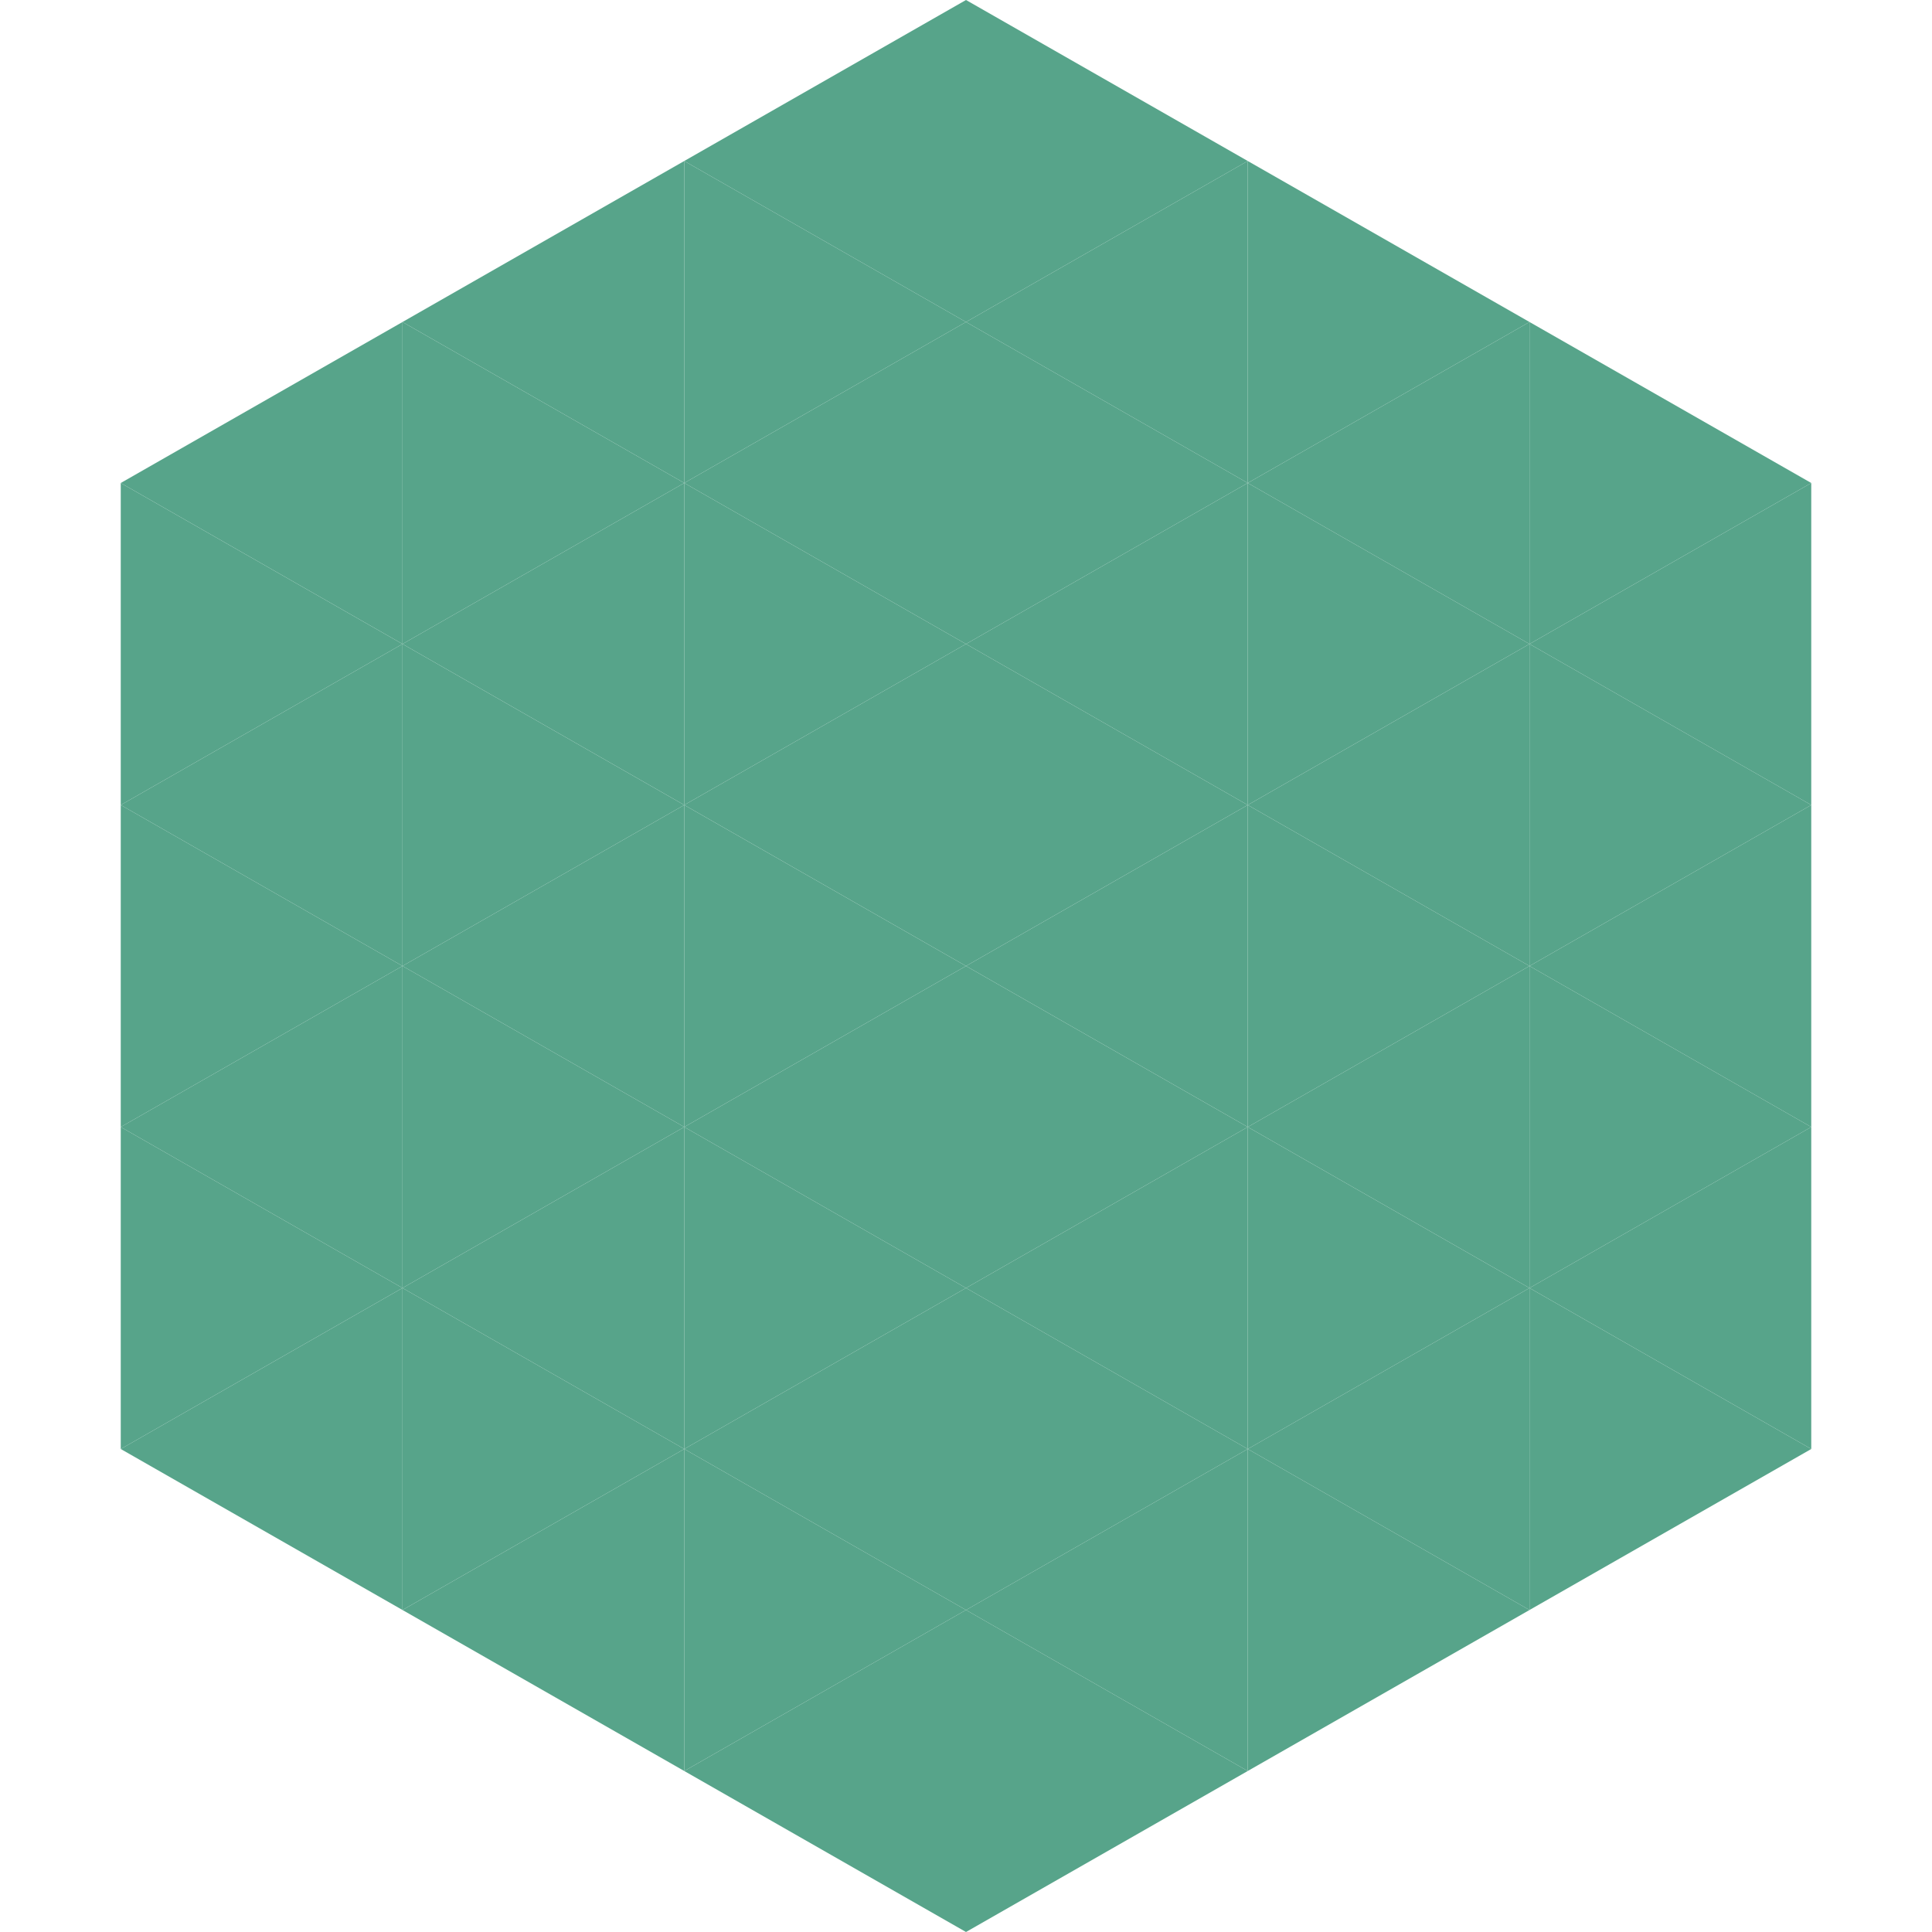
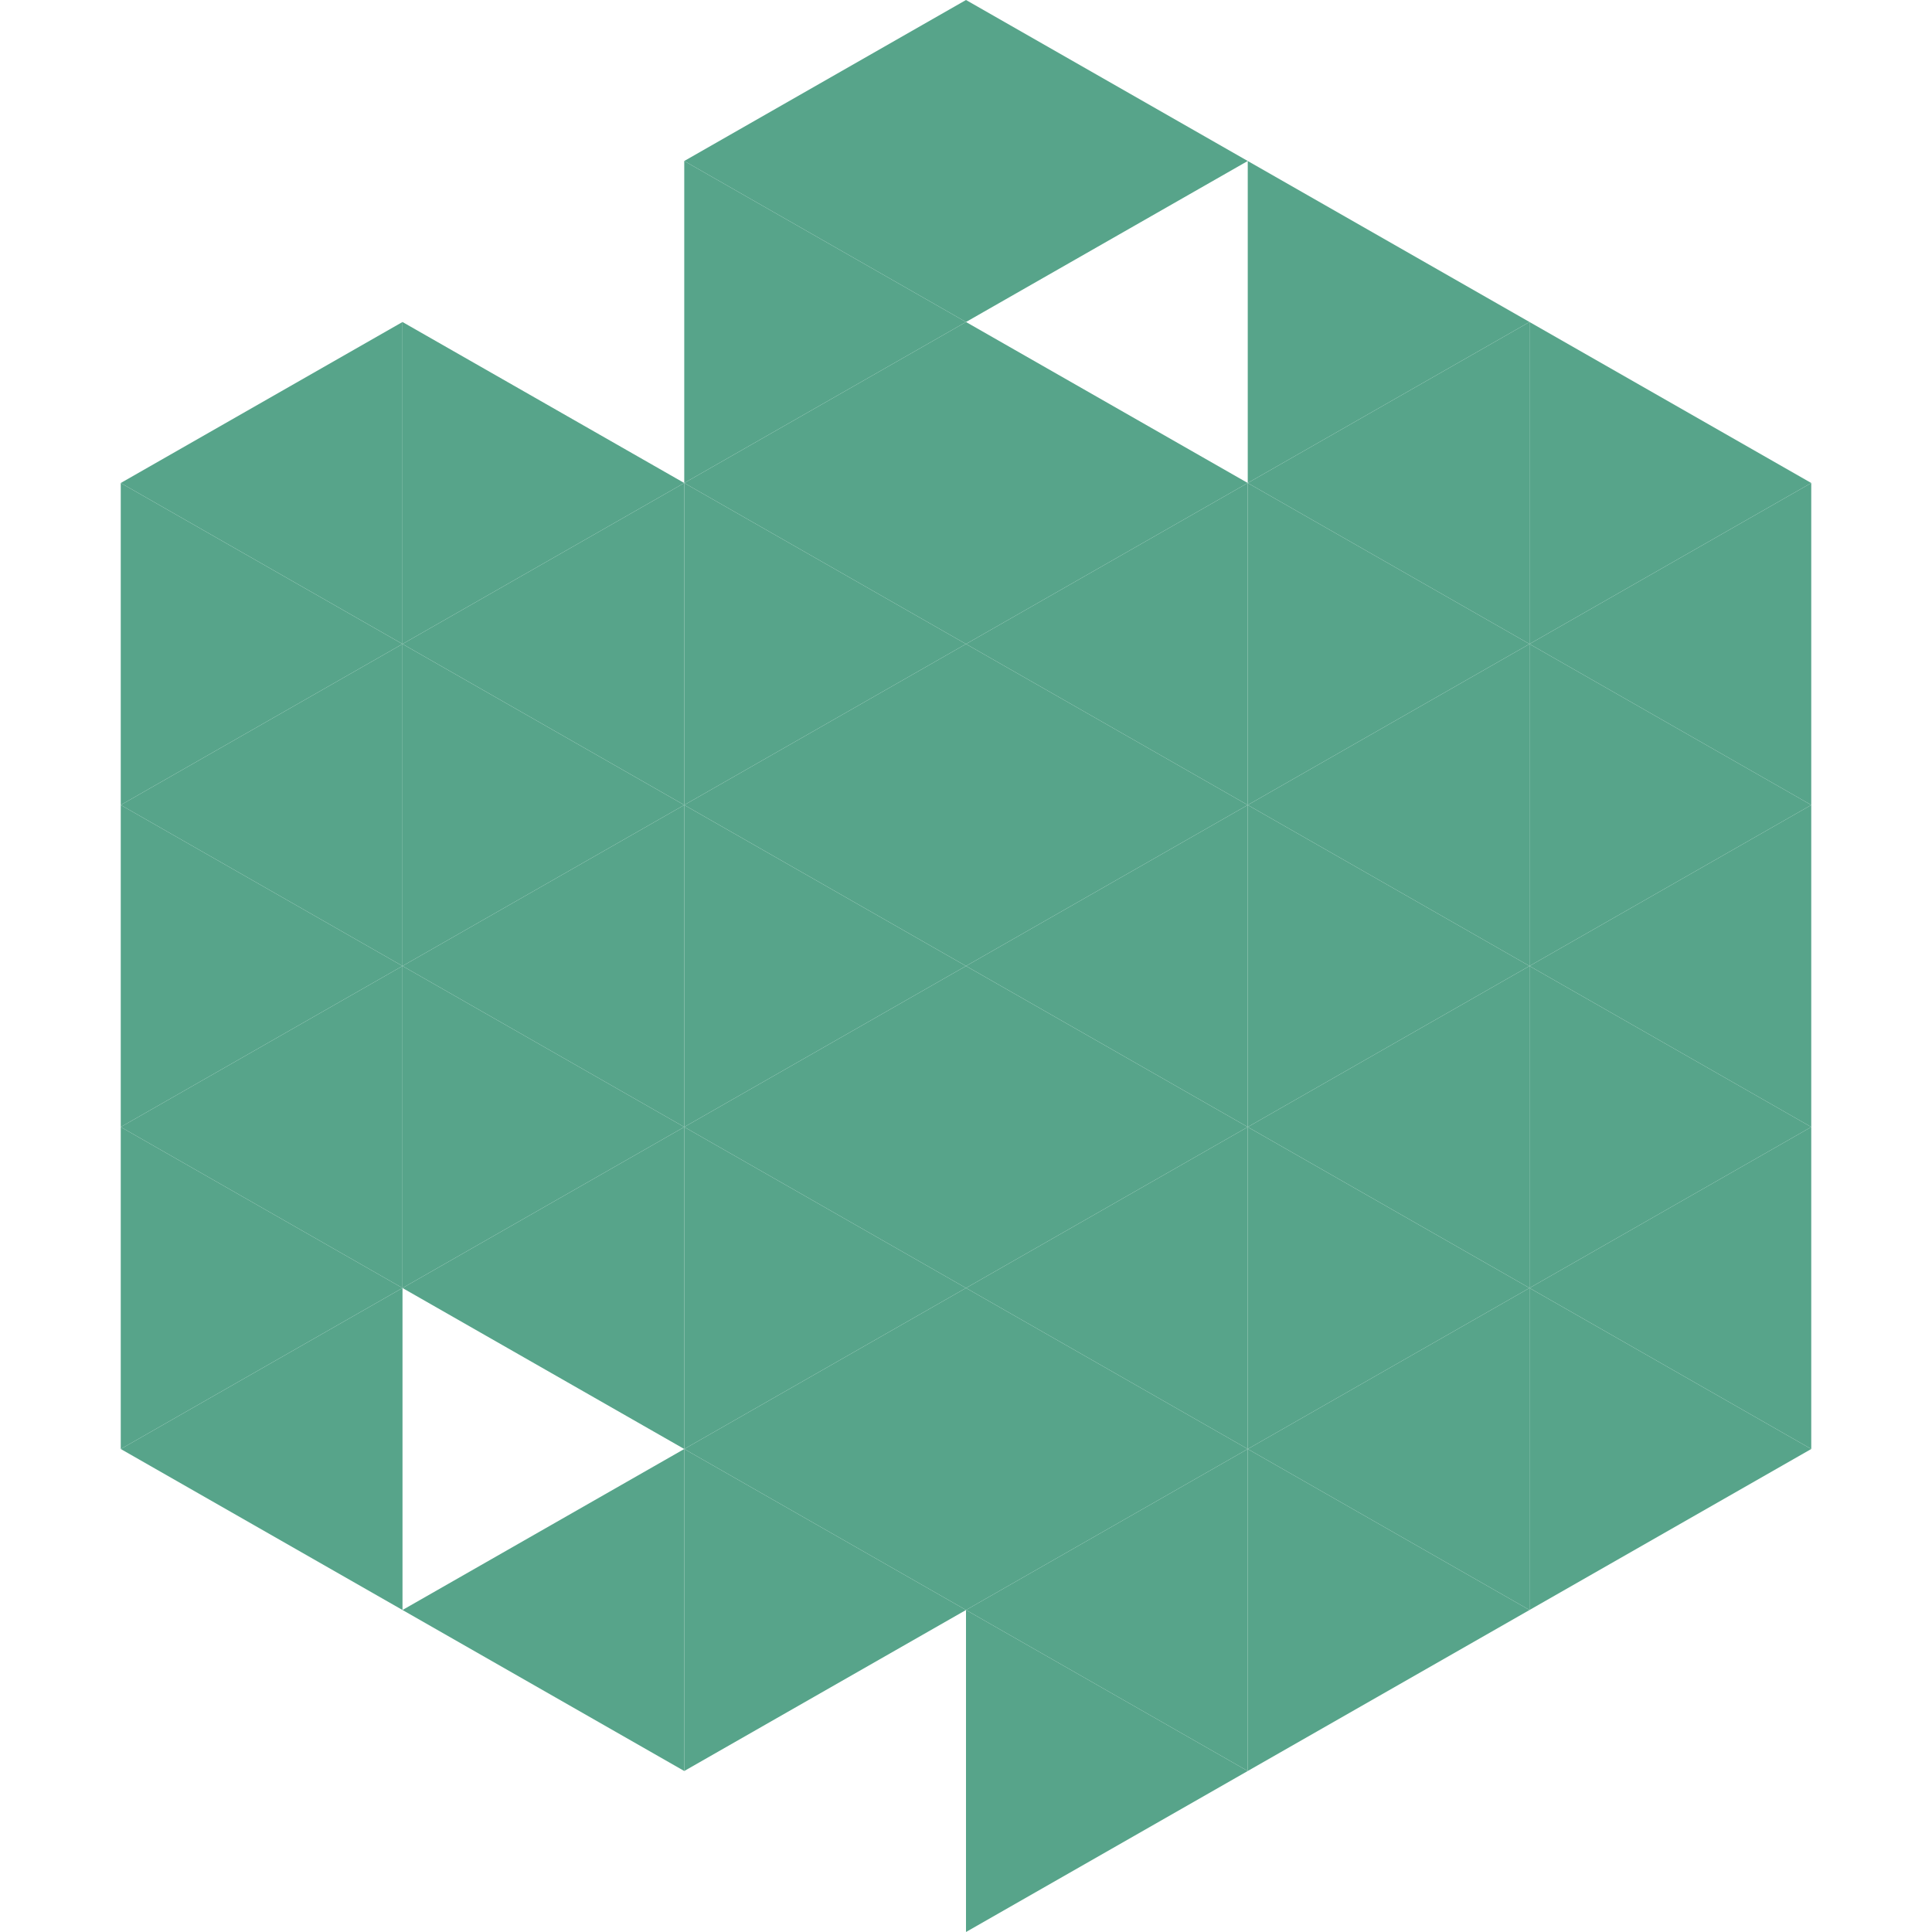
<svg xmlns="http://www.w3.org/2000/svg" width="240" height="240">
  <polygon points="50,40 15,60 50,80" style="fill:rgb(87,164,138)" />
  <polygon points="190,40 225,60 190,80" style="fill:rgb(87,164,138)" />
  <polygon points="15,60 50,80 15,100" style="fill:rgb(87,164,138)" />
  <polygon points="225,60 190,80 225,100" style="fill:rgb(87,164,138)" />
  <polygon points="50,80 15,100 50,120" style="fill:rgb(87,164,138)" />
  <polygon points="190,80 225,100 190,120" style="fill:rgb(87,164,138)" />
  <polygon points="15,100 50,120 15,140" style="fill:rgb(87,164,138)" />
  <polygon points="225,100 190,120 225,140" style="fill:rgb(87,164,138)" />
  <polygon points="50,120 15,140 50,160" style="fill:rgb(87,164,138)" />
  <polygon points="190,120 225,140 190,160" style="fill:rgb(87,164,138)" />
  <polygon points="15,140 50,160 15,180" style="fill:rgb(87,164,138)" />
  <polygon points="225,140 190,160 225,180" style="fill:rgb(87,164,138)" />
  <polygon points="50,160 15,180 50,200" style="fill:rgb(87,164,138)" />
  <polygon points="190,160 225,180 190,200" style="fill:rgb(87,164,138)" />
  <polygon points="15,180 50,200 15,220" style="fill:rgb(255,255,255); fill-opacity:0" />
  <polygon points="225,180 190,200 225,220" style="fill:rgb(255,255,255); fill-opacity:0" />
  <polygon points="50,0 85,20 50,40" style="fill:rgb(255,255,255); fill-opacity:0" />
  <polygon points="190,0 155,20 190,40" style="fill:rgb(255,255,255); fill-opacity:0" />
-   <polygon points="85,20 50,40 85,60" style="fill:rgb(87,164,138)" />
  <polygon points="155,20 190,40 155,60" style="fill:rgb(87,164,138)" />
  <polygon points="50,40 85,60 50,80" style="fill:rgb(87,164,138)" />
  <polygon points="190,40 155,60 190,80" style="fill:rgb(87,164,138)" />
  <polygon points="85,60 50,80 85,100" style="fill:rgb(87,164,138)" />
  <polygon points="155,60 190,80 155,100" style="fill:rgb(87,164,138)" />
  <polygon points="50,80 85,100 50,120" style="fill:rgb(87,164,138)" />
  <polygon points="190,80 155,100 190,120" style="fill:rgb(87,164,138)" />
  <polygon points="85,100 50,120 85,140" style="fill:rgb(87,164,138)" />
  <polygon points="155,100 190,120 155,140" style="fill:rgb(87,164,138)" />
  <polygon points="50,120 85,140 50,160" style="fill:rgb(87,164,138)" />
  <polygon points="190,120 155,140 190,160" style="fill:rgb(87,164,138)" />
  <polygon points="85,140 50,160 85,180" style="fill:rgb(87,164,138)" />
  <polygon points="155,140 190,160 155,180" style="fill:rgb(87,164,138)" />
-   <polygon points="50,160 85,180 50,200" style="fill:rgb(87,164,138)" />
  <polygon points="190,160 155,180 190,200" style="fill:rgb(87,164,138)" />
  <polygon points="85,180 50,200 85,220" style="fill:rgb(87,164,138)" />
  <polygon points="155,180 190,200 155,220" style="fill:rgb(87,164,138)" />
  <polygon points="120,0 85,20 120,40" style="fill:rgb(87,164,138)" />
  <polygon points="120,0 155,20 120,40" style="fill:rgb(87,164,138)" />
  <polygon points="85,20 120,40 85,60" style="fill:rgb(87,164,138)" />
-   <polygon points="155,20 120,40 155,60" style="fill:rgb(87,164,138)" />
  <polygon points="120,40 85,60 120,80" style="fill:rgb(87,164,138)" />
  <polygon points="120,40 155,60 120,80" style="fill:rgb(87,164,138)" />
  <polygon points="85,60 120,80 85,100" style="fill:rgb(87,164,138)" />
  <polygon points="155,60 120,80 155,100" style="fill:rgb(87,164,138)" />
  <polygon points="120,80 85,100 120,120" style="fill:rgb(87,164,138)" />
  <polygon points="120,80 155,100 120,120" style="fill:rgb(87,164,138)" />
  <polygon points="85,100 120,120 85,140" style="fill:rgb(87,164,138)" />
  <polygon points="155,100 120,120 155,140" style="fill:rgb(87,164,138)" />
  <polygon points="120,120 85,140 120,160" style="fill:rgb(87,164,138)" />
  <polygon points="120,120 155,140 120,160" style="fill:rgb(87,164,138)" />
  <polygon points="85,140 120,160 85,180" style="fill:rgb(87,164,138)" />
  <polygon points="155,140 120,160 155,180" style="fill:rgb(87,164,138)" />
  <polygon points="120,160 85,180 120,200" style="fill:rgb(87,164,138)" />
  <polygon points="120,160 155,180 120,200" style="fill:rgb(87,164,138)" />
  <polygon points="85,180 120,200 85,220" style="fill:rgb(87,164,138)" />
  <polygon points="155,180 120,200 155,220" style="fill:rgb(87,164,138)" />
-   <polygon points="120,200 85,220 120,240" style="fill:rgb(87,164,138)" />
  <polygon points="120,200 155,220 120,240" style="fill:rgb(87,164,138)" />
  <polygon points="85,220 120,240 85,260" style="fill:rgb(255,255,255); fill-opacity:0" />
  <polygon points="155,220 120,240 155,260" style="fill:rgb(255,255,255); fill-opacity:0" />
</svg>